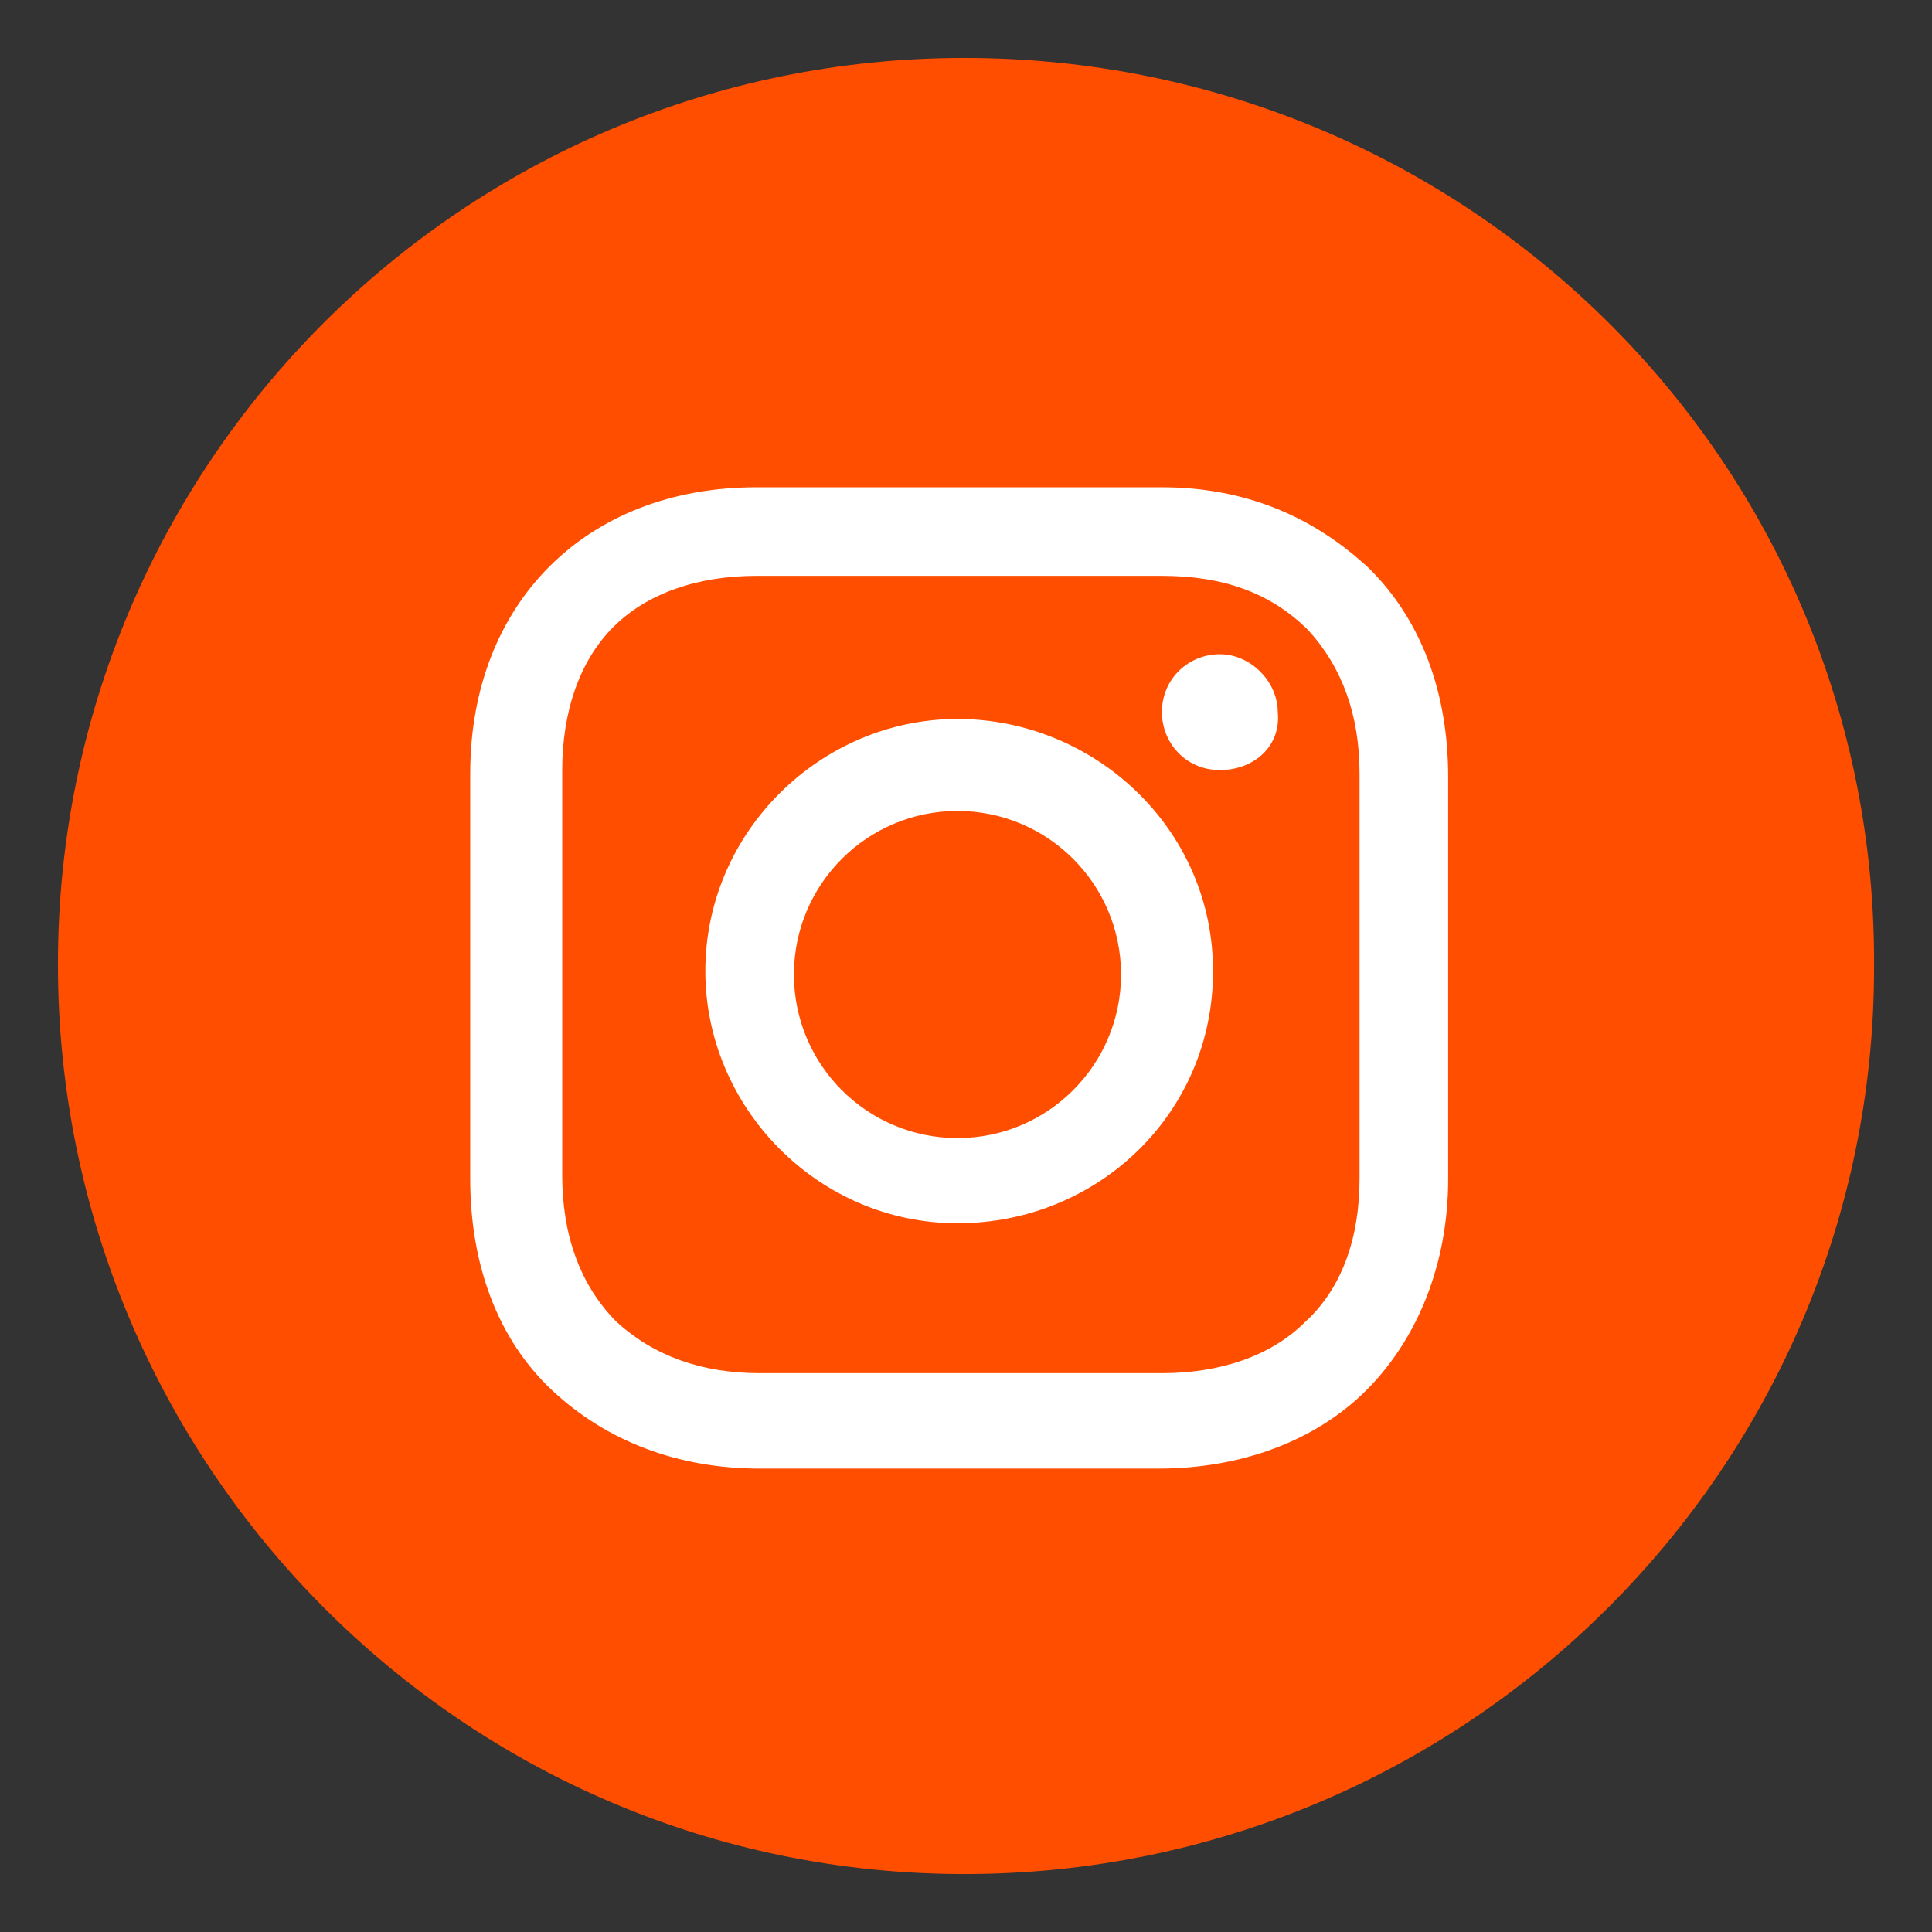
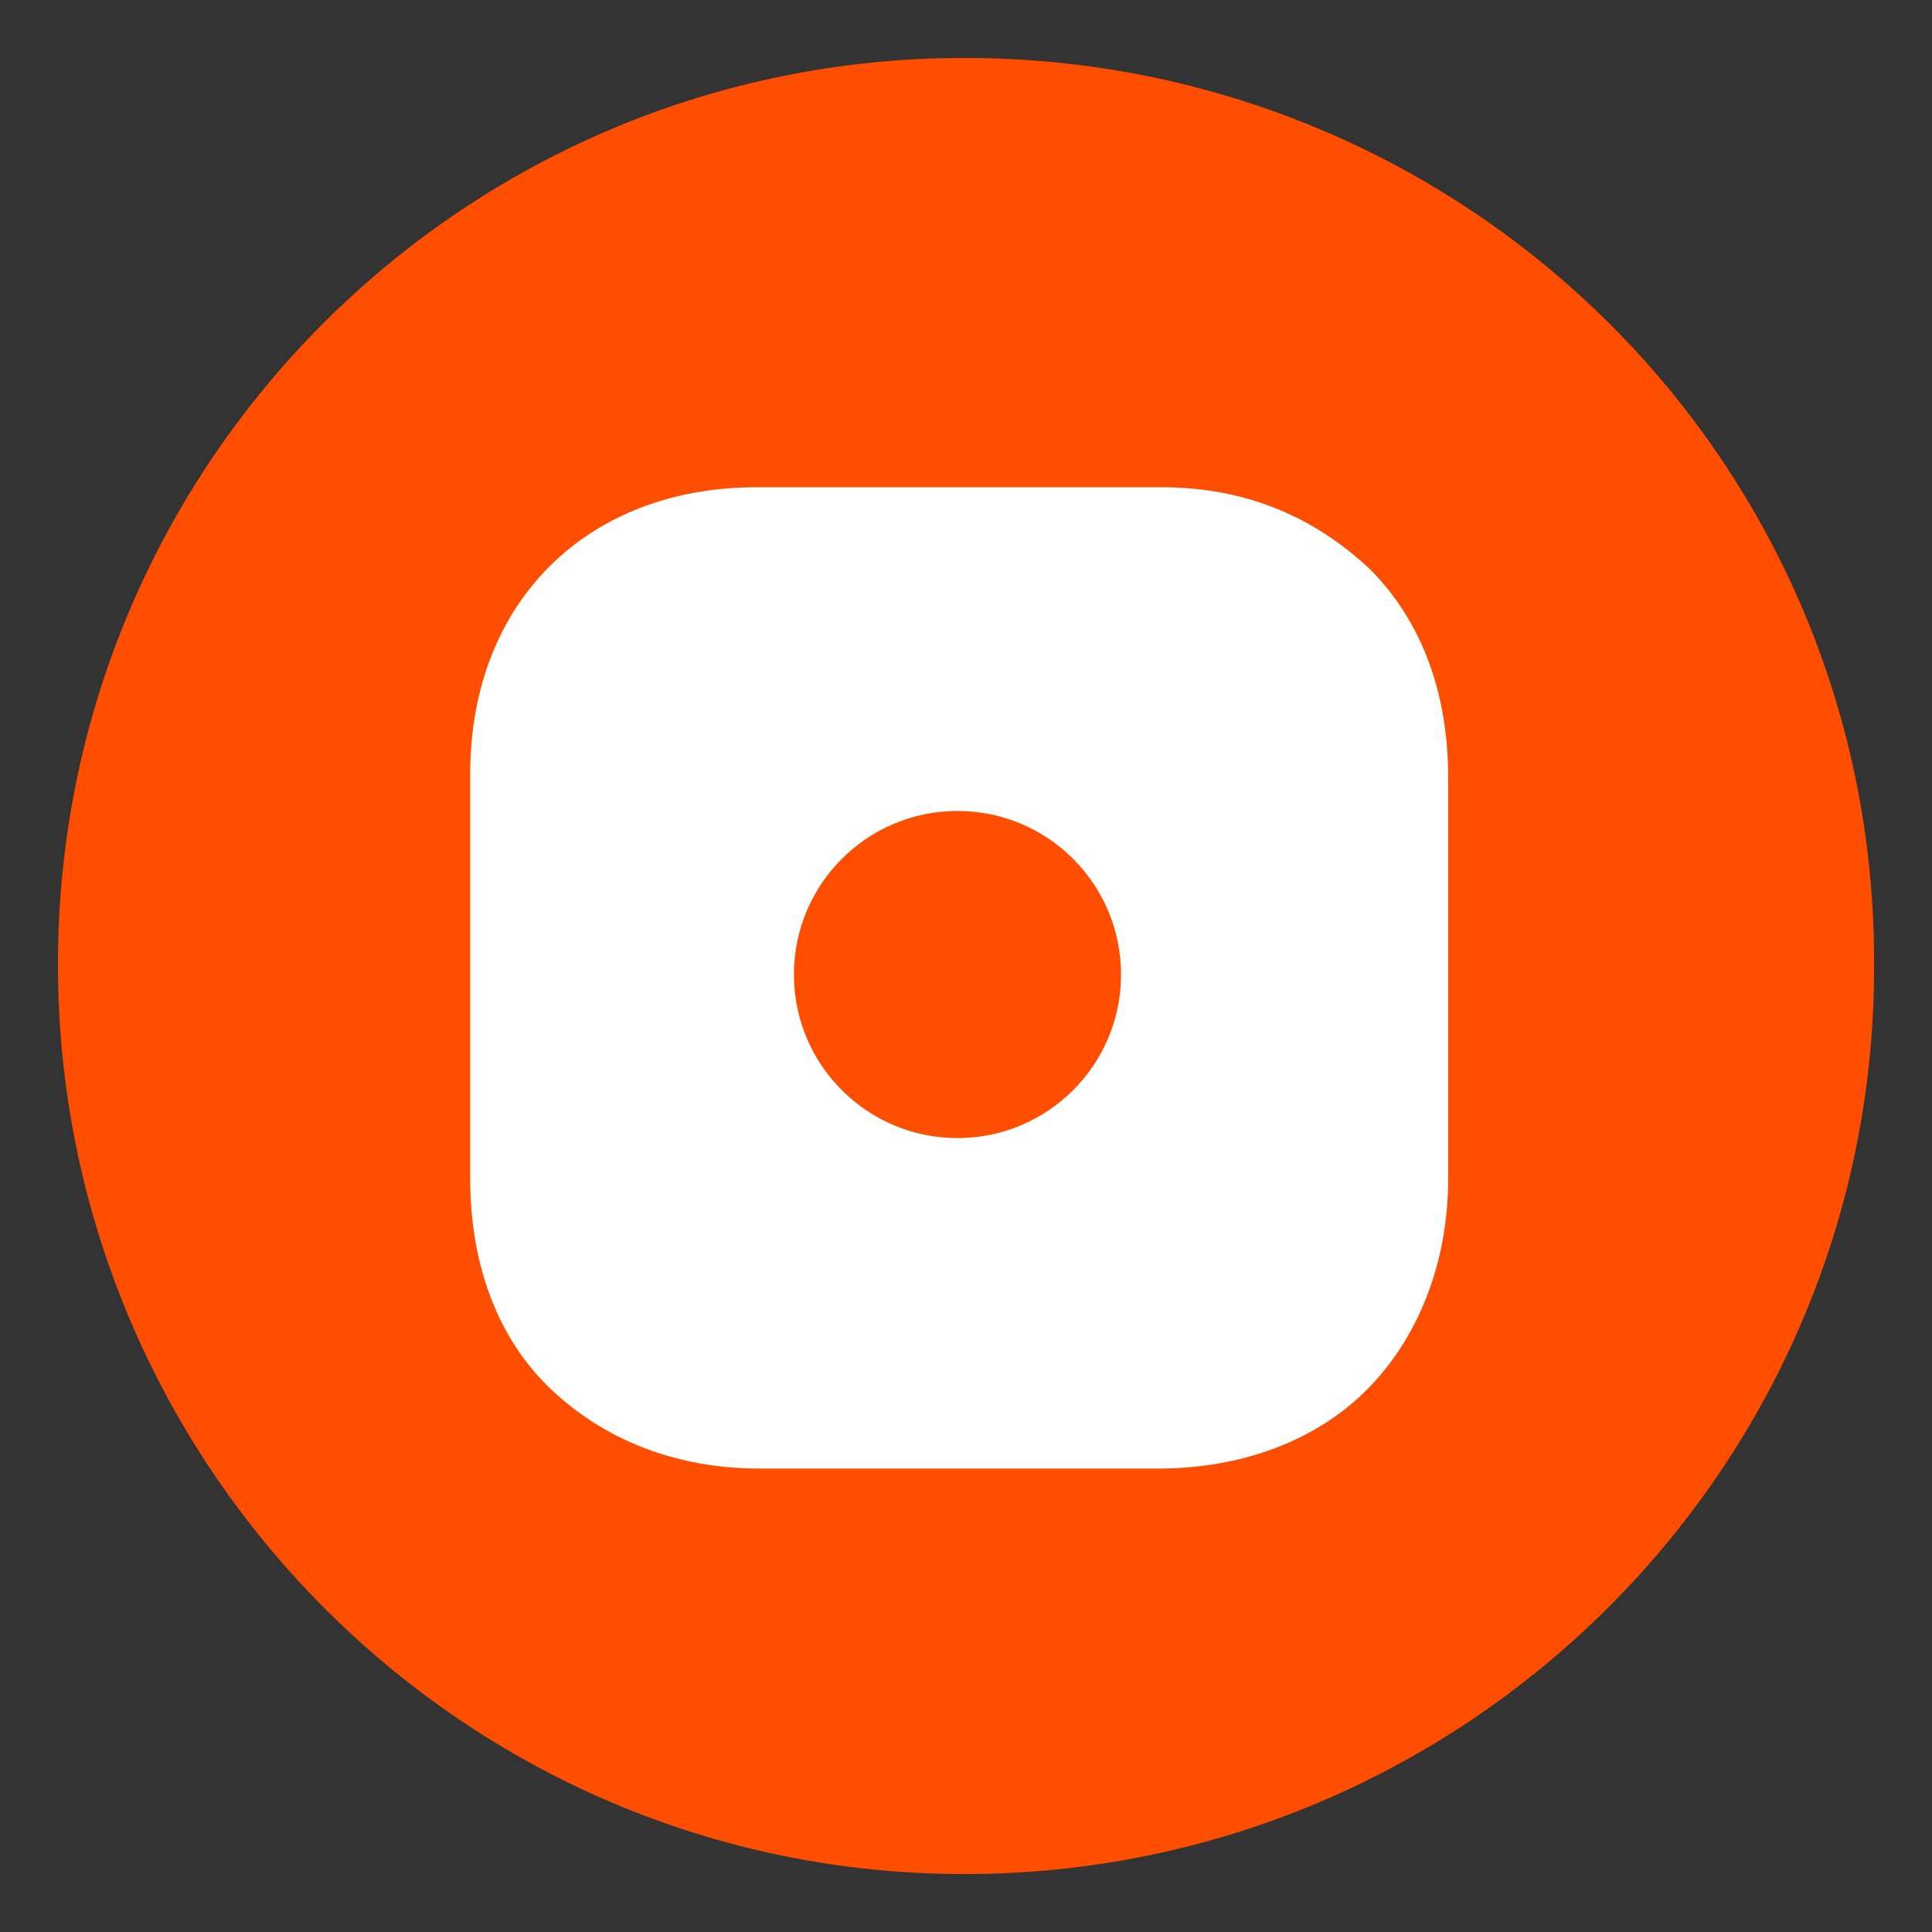
<svg xmlns="http://www.w3.org/2000/svg" id="Layer_1" x="0px" y="0px" viewBox="0 0 56.7 56.7" style="enable-background:new 0 0 56.7 56.7;" xml:space="preserve">
  <rect x="0" y="0" width="56.7" height="56.7" fill="#333333" stroke="none" />
  <style type="text/css"> .st0{fill:#FFFFFF;} .st1{fill:#FF4E00;} </style>
  <circle class="st0" cx="28.4" cy="28.4" r="20.3" />
  <g>
    <circle class="st1" cx="28.1" cy="28.6" r="4.8" />
-     <path class="st1" d="M34.1,16.9H22.2c-1.7,0-3.2,0.5-4.2,1.5c-1,1-1.5,2.5-1.5,4.2v11.9c0,1.7,0.5,3.2,1.6,4.3 c1.1,1,2.5,1.5,4.2,1.5h11.8c1.7,0,3.2-0.5,4.2-1.5c1.1-1,1.6-2.5,1.6-4.2V22.7c0-1.7-0.5-3.1-1.5-4.2 C37.3,17.4,35.9,16.9,34.1,16.9z M28.1,35.9c-4.1,0-7.4-3.4-7.4-7.4c0-4.1,3.4-7.4,7.4-7.4s7.5,3.2,7.5,7.4S32.2,35.9,28.1,35.9z M35.8,22.6c-1,0-1.7-0.8-1.7-1.7c0-1,0.8-1.7,1.7-1.7s1.7,0.8,1.7,1.7C37.6,21.9,36.8,22.6,35.8,22.6z" />
    <path class="st1" d="M28.3,1.7C13.6,1.7,1.7,13.6,1.7,28.3S13.6,55,28.3,55S55,43.1,55,28.4C55.1,13.6,43.1,1.7,28.3,1.7z M42.5,34.6c0,2.5-0.9,4.7-2.4,6.2s-3.7,2.3-6.1,2.3H22.3c-2.4,0-4.5-0.8-6.1-2.3c-1.6-1.5-2.4-3.7-2.4-6.2V22.7 c0-5,3.4-8.4,8.4-8.4h11.9c2.5,0,4.5,0.9,6.1,2.4c1.5,1.5,2.3,3.6,2.3,6.1C42.5,22.7,42.5,34.6,42.5,34.6z" />
  </g>
</svg>